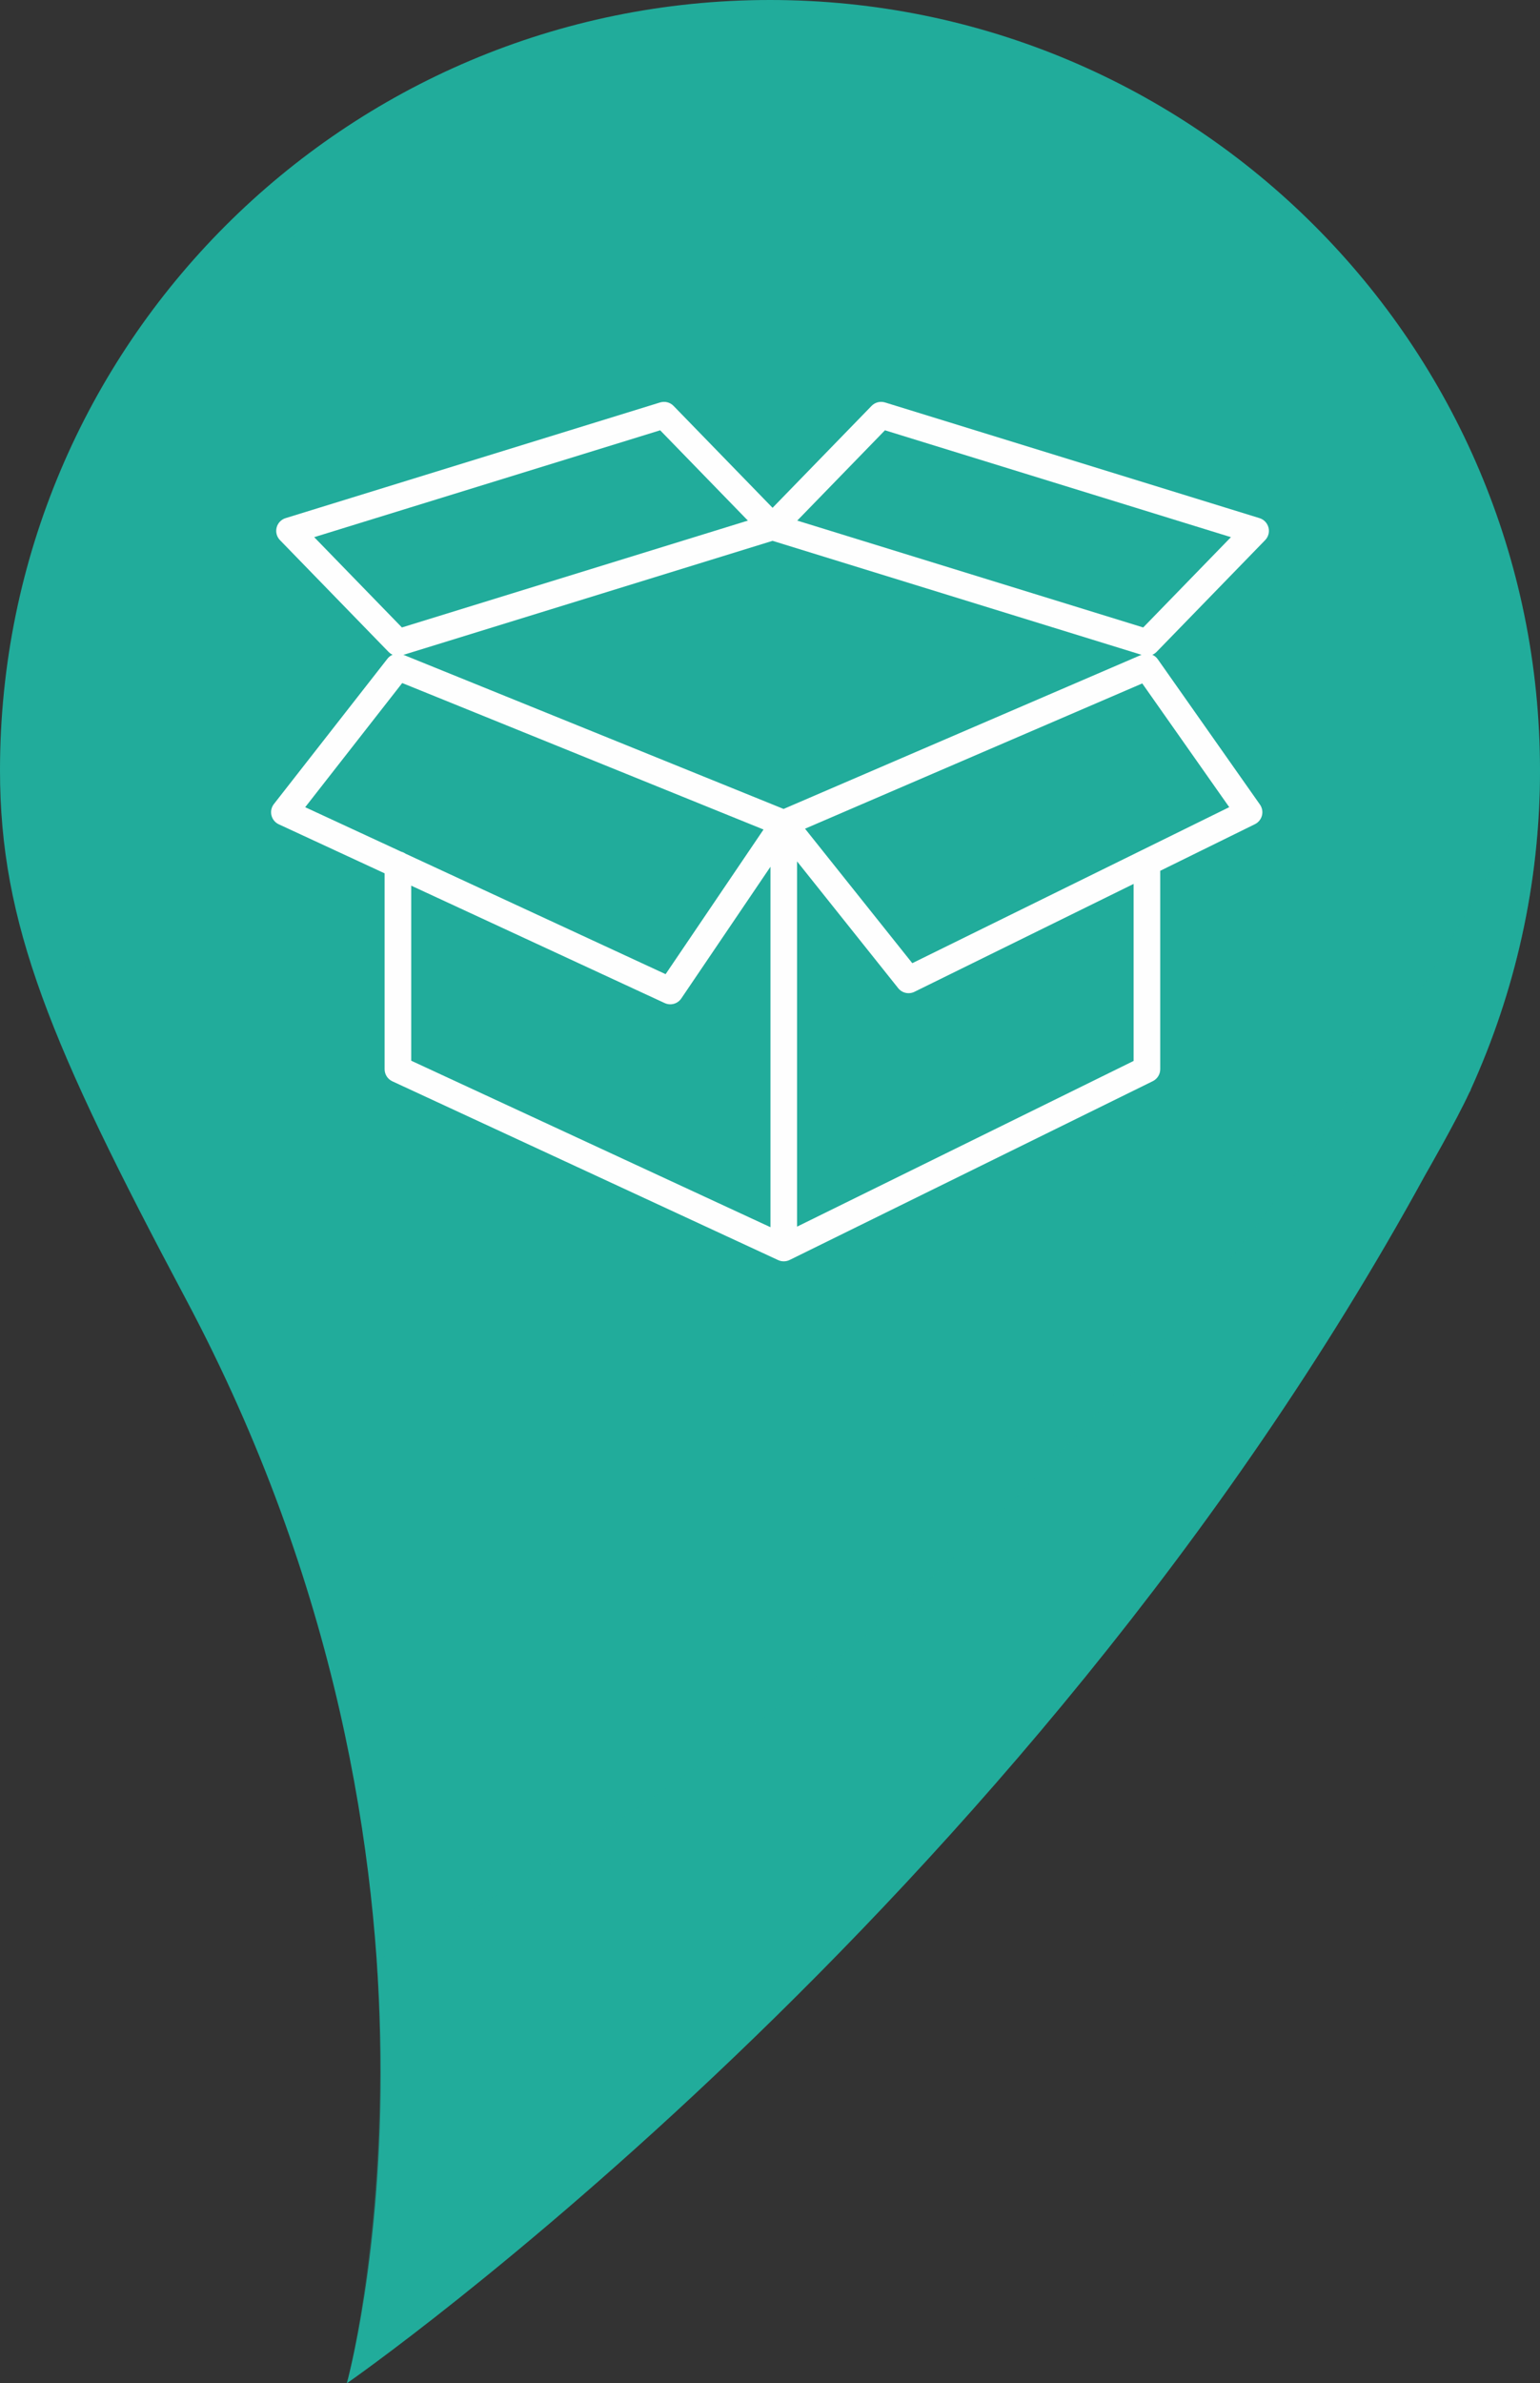
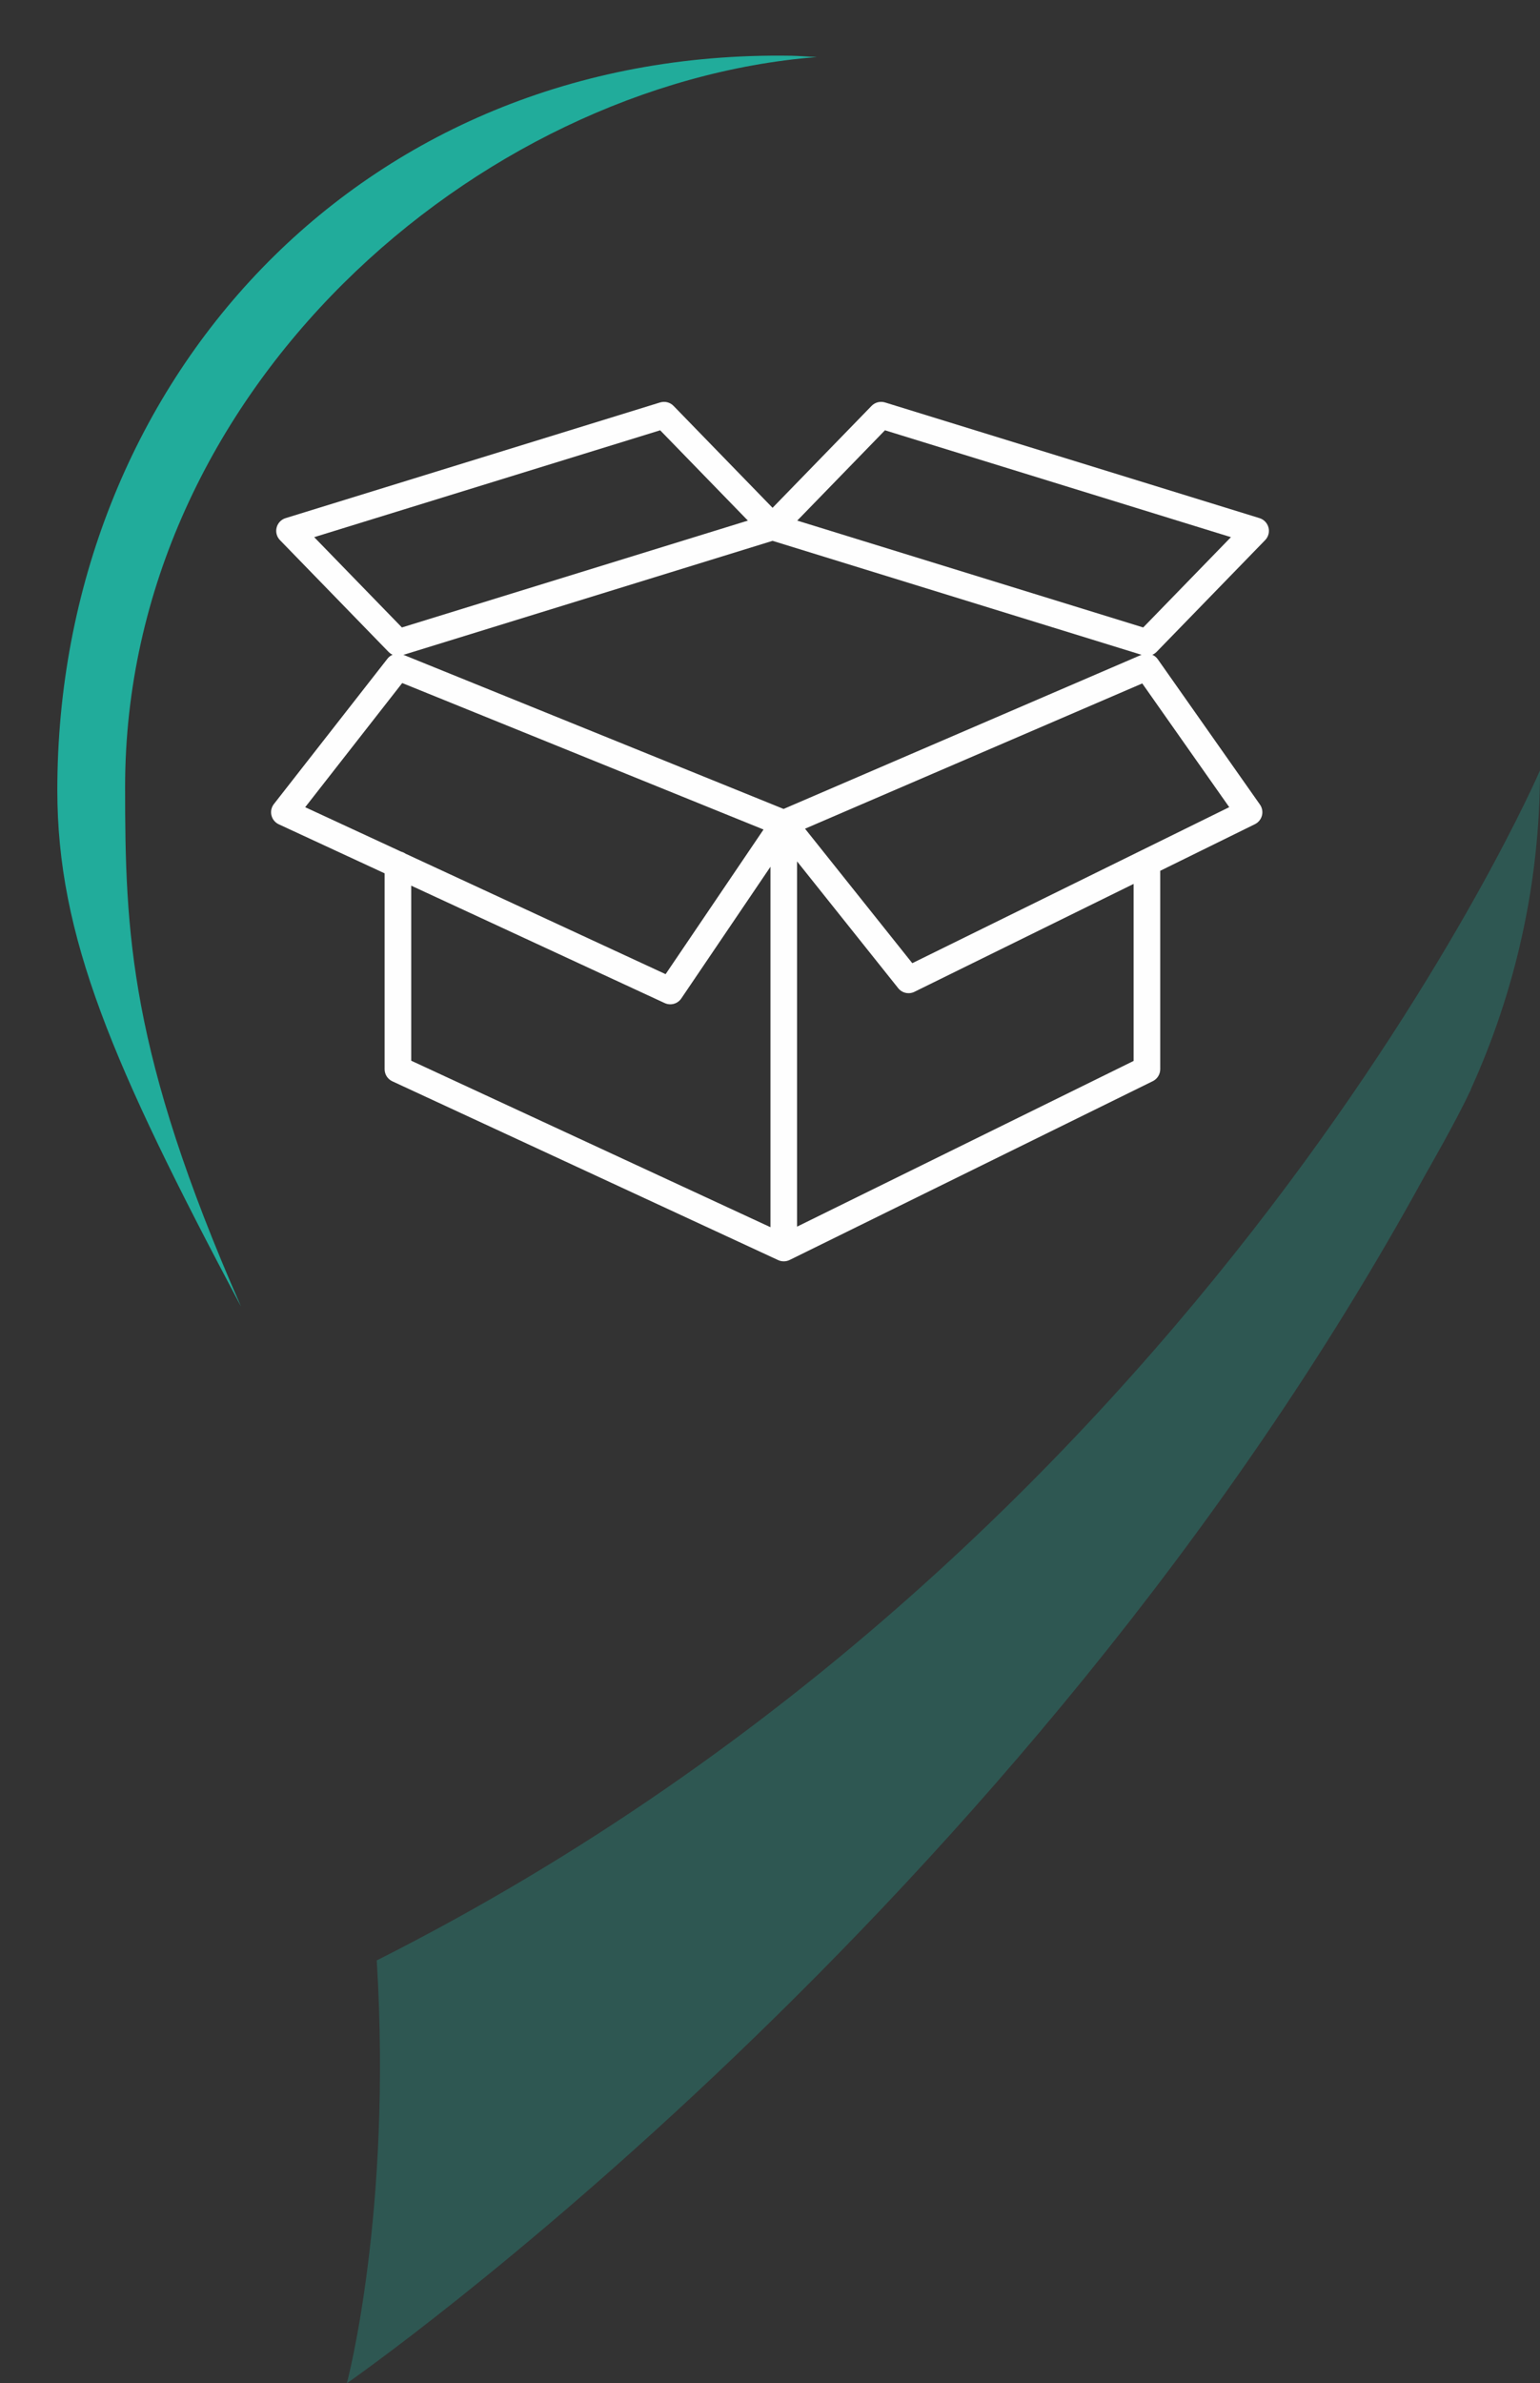
<svg xmlns="http://www.w3.org/2000/svg" version="1.1" x="0" y="0" width="115.767" height="179.044" viewBox="0, 0, 115.767, 179.044">
  <rect x="0" y="0" width="115.767" height="179.044" fill="#333333" stroke="none" />
  <defs>
    <clipPath id="Clip_1">
      <path d="M370.057,51.734 L427.152,51.734 L427.152,145.702 L370.057,145.702 z" />
    </clipPath>
    <clipPath id="Clip_2">
      <path d="M391.82,105.434 L481.514,105.434 L481.514,226.6 L391.82,226.6 z" />
    </clipPath>
  </defs>
  <g id="Calque_1" transform="translate(-365.747, -47.556)">
-     <path d="M481.514,105.433 C481.514,73.469 455.597,47.556 423.625,47.556 C391.668,47.556 365.747,73.469 365.747,105.433 C365.747,116.939 369.543,126.037 379.716,145.147 C402.622,188.191 391.82,226.599 391.82,226.599 C391.82,226.599 442.426,191.495 472.882,135.827 C472.882,135.827 475.223,131.76 476.205,129.626 L476.31,129.442 L476.291,129.442 C479.626,122.123 481.514,113.987 481.514,105.433" fill="#21AC9B" />
    <g clip-path="url(#Clip_1)">
      <path d="M383.861,145.702 C375.479,126.627 375.151,117.643 375.151,106.677 C375.151,76.854 401.611,53.869 427.152,51.841 C426.507,51.817 425.877,51.755 425.224,51.743 C392.696,51.219 370.056,76.444 370.056,106.915 C370.056,117.881 374.169,127.487 383.861,145.702" fill="#21AC9B" />
    </g>
    <g clip-path="url(#Clip_2)" opacity="0.3">
      <path d="M394.068,194.831 C395.237,213.871 391.82,226.601 391.82,226.601 C391.82,226.601 442.426,191.496 472.881,135.828 C472.881,135.828 475.223,131.762 476.209,129.627 L476.314,129.439 L476.291,129.439 C479.63,122.124 481.514,113.989 481.514,105.435 C481.514,105.435 456.5,163.359 394.068,194.831" fill="#21AC9B" />
    </g>
    <path d="M426.264,109.812 L434.327,119.915 L451.484,111.475 C451.511,111.46 451.537,111.447 451.565,111.435 L458.153,108.194 L451.615,98.899 z M396.236,111.691 L415.783,120.74 L423.144,109.874 L395.983,98.869 L388.689,108.197 L395.909,111.539 C396.028,111.57 396.139,111.622 396.236,111.691 M425.665,112.268 L425.665,139.707 L450.965,127.258 L450.965,113.959 L434.489,122.065 C434.066,122.273 433.558,122.159 433.266,121.791 z M396.66,127.242 L423.665,139.749 L423.665,112.671 L416.962,122.565 C416.688,122.971 416.16,123.118 415.714,122.912 L396.66,114.091 z M424.665,142.313 C424.507,142.313 424.358,142.277 424.225,142.212 L395.239,128.788 C394.886,128.624 394.66,128.27 394.66,127.88 L394.66,113.165 L386.705,109.482 C386.428,109.354 386.224,109.106 386.153,108.809 C386.081,108.513 386.149,108.199 386.337,107.959 L394.858,97.061 C394.903,97 394.954,96.946 395.011,96.898 C395.127,96.798 395.263,96.729 395.406,96.692 C395.544,96.654 395.69,96.648 395.838,96.675 C395.911,96.688 395.985,96.71 396.056,96.741 L424.653,108.328 L451.553,96.748 C451.632,96.712 451.714,96.687 451.797,96.673 C451.947,96.646 452.098,96.657 452.24,96.698 C452.379,96.737 452.509,96.807 452.621,96.904 C452.686,96.96 452.744,97.026 452.794,97.1 L460.462,108 C460.63,108.238 460.685,108.539 460.613,108.822 C460.54,109.105 460.347,109.343 460.085,109.472 L452.965,112.975 L452.965,127.88 C452.965,128.261 452.748,128.609 452.407,128.778 L425.125,142.202 C424.987,142.273 424.831,142.313 424.665,142.313" fill="#FEFEFE" />
    <path d="M425.678,86.666 L451.686,94.694 L458.28,87.91 L432.272,79.882 z M389.366,87.91 L395.96,94.694 L421.968,86.666 L415.374,79.882 z M395.67,96.831 C395.586,96.831 395.504,96.82 395.425,96.8 C395.288,96.766 395.158,96.702 395.043,96.61 C395.006,96.58 394.971,96.547 394.938,96.512 L386.793,88.133 C386.551,87.884 386.455,87.526 386.542,87.189 C386.628,86.852 386.883,86.583 387.216,86.481 L415.369,77.79 C415.729,77.68 416.119,77.779 416.381,78.049 L423.823,85.705 L431.265,78.049 C431.527,77.779 431.918,77.68 432.277,77.79 L460.43,86.481 C460.762,86.583 461.018,86.852 461.104,87.189 C461.19,87.526 461.095,87.884 460.852,88.133 L452.693,96.527 C452.43,96.797 452.04,96.895 451.681,96.786 L423.823,88.186 L395.985,96.78 C395.941,96.794 395.896,96.806 395.85,96.814 C395.79,96.825 395.73,96.831 395.67,96.831" fill="#FEFEFE" />
  </g>
</svg>